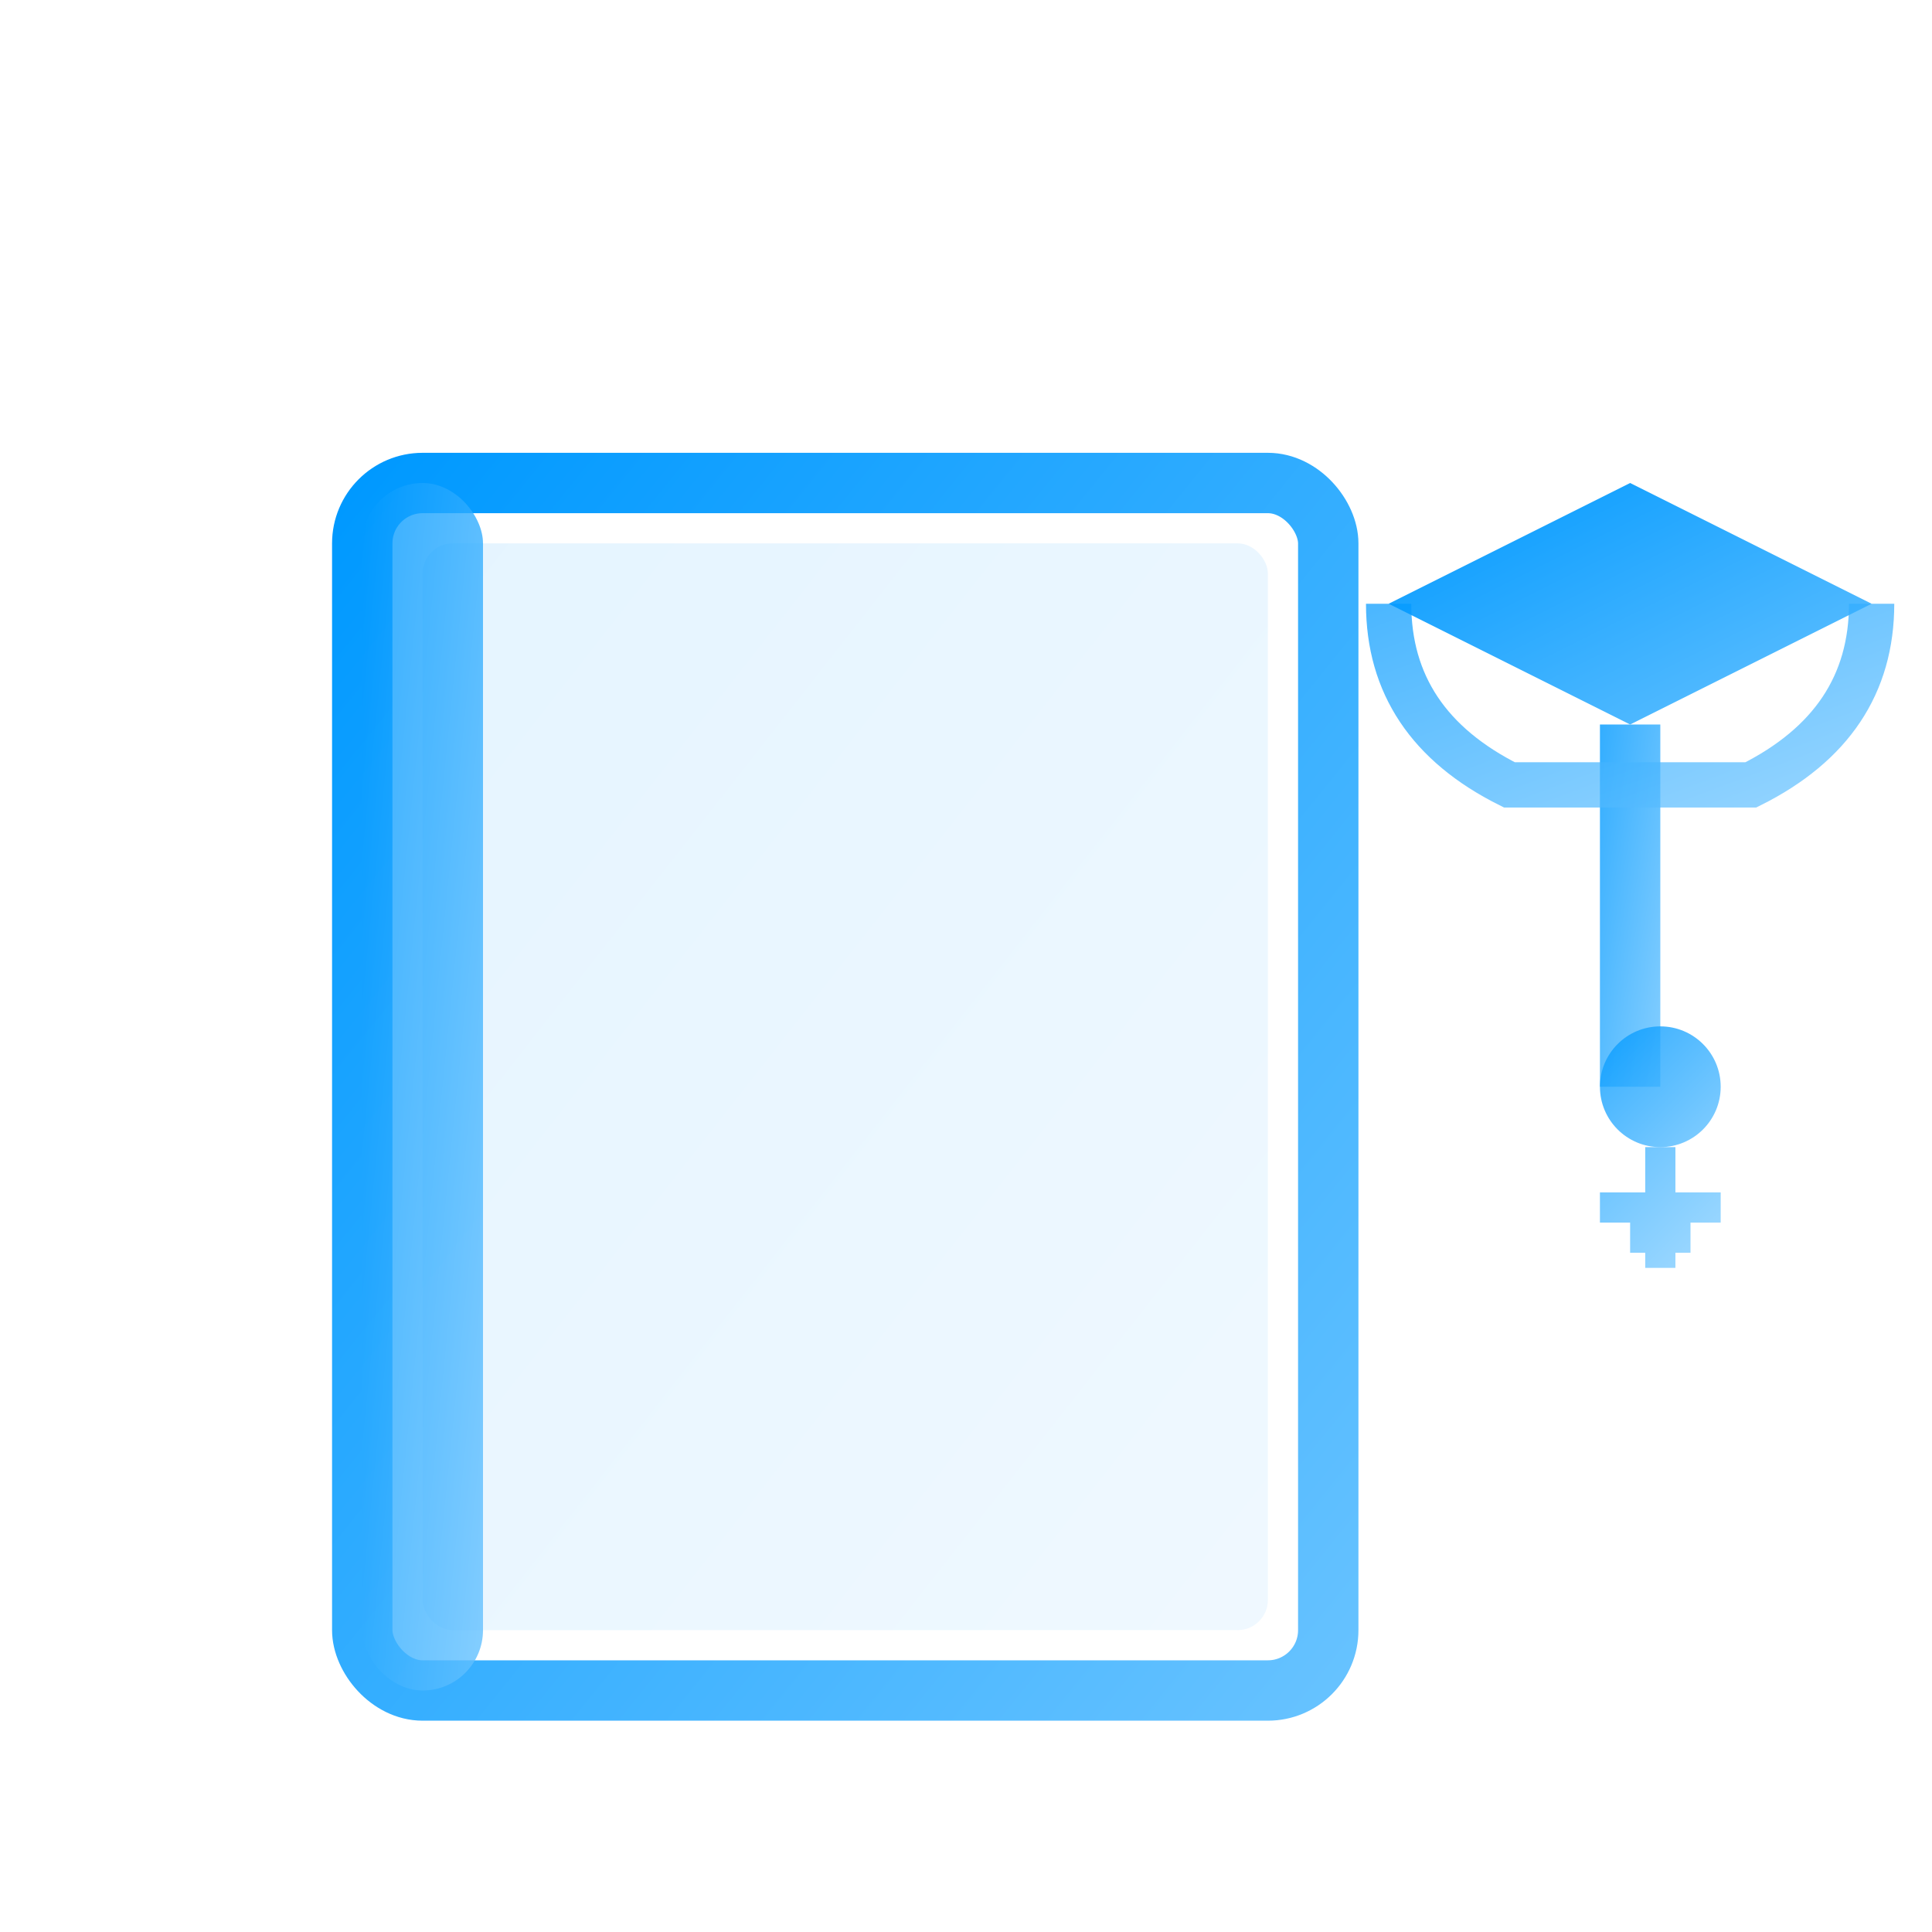
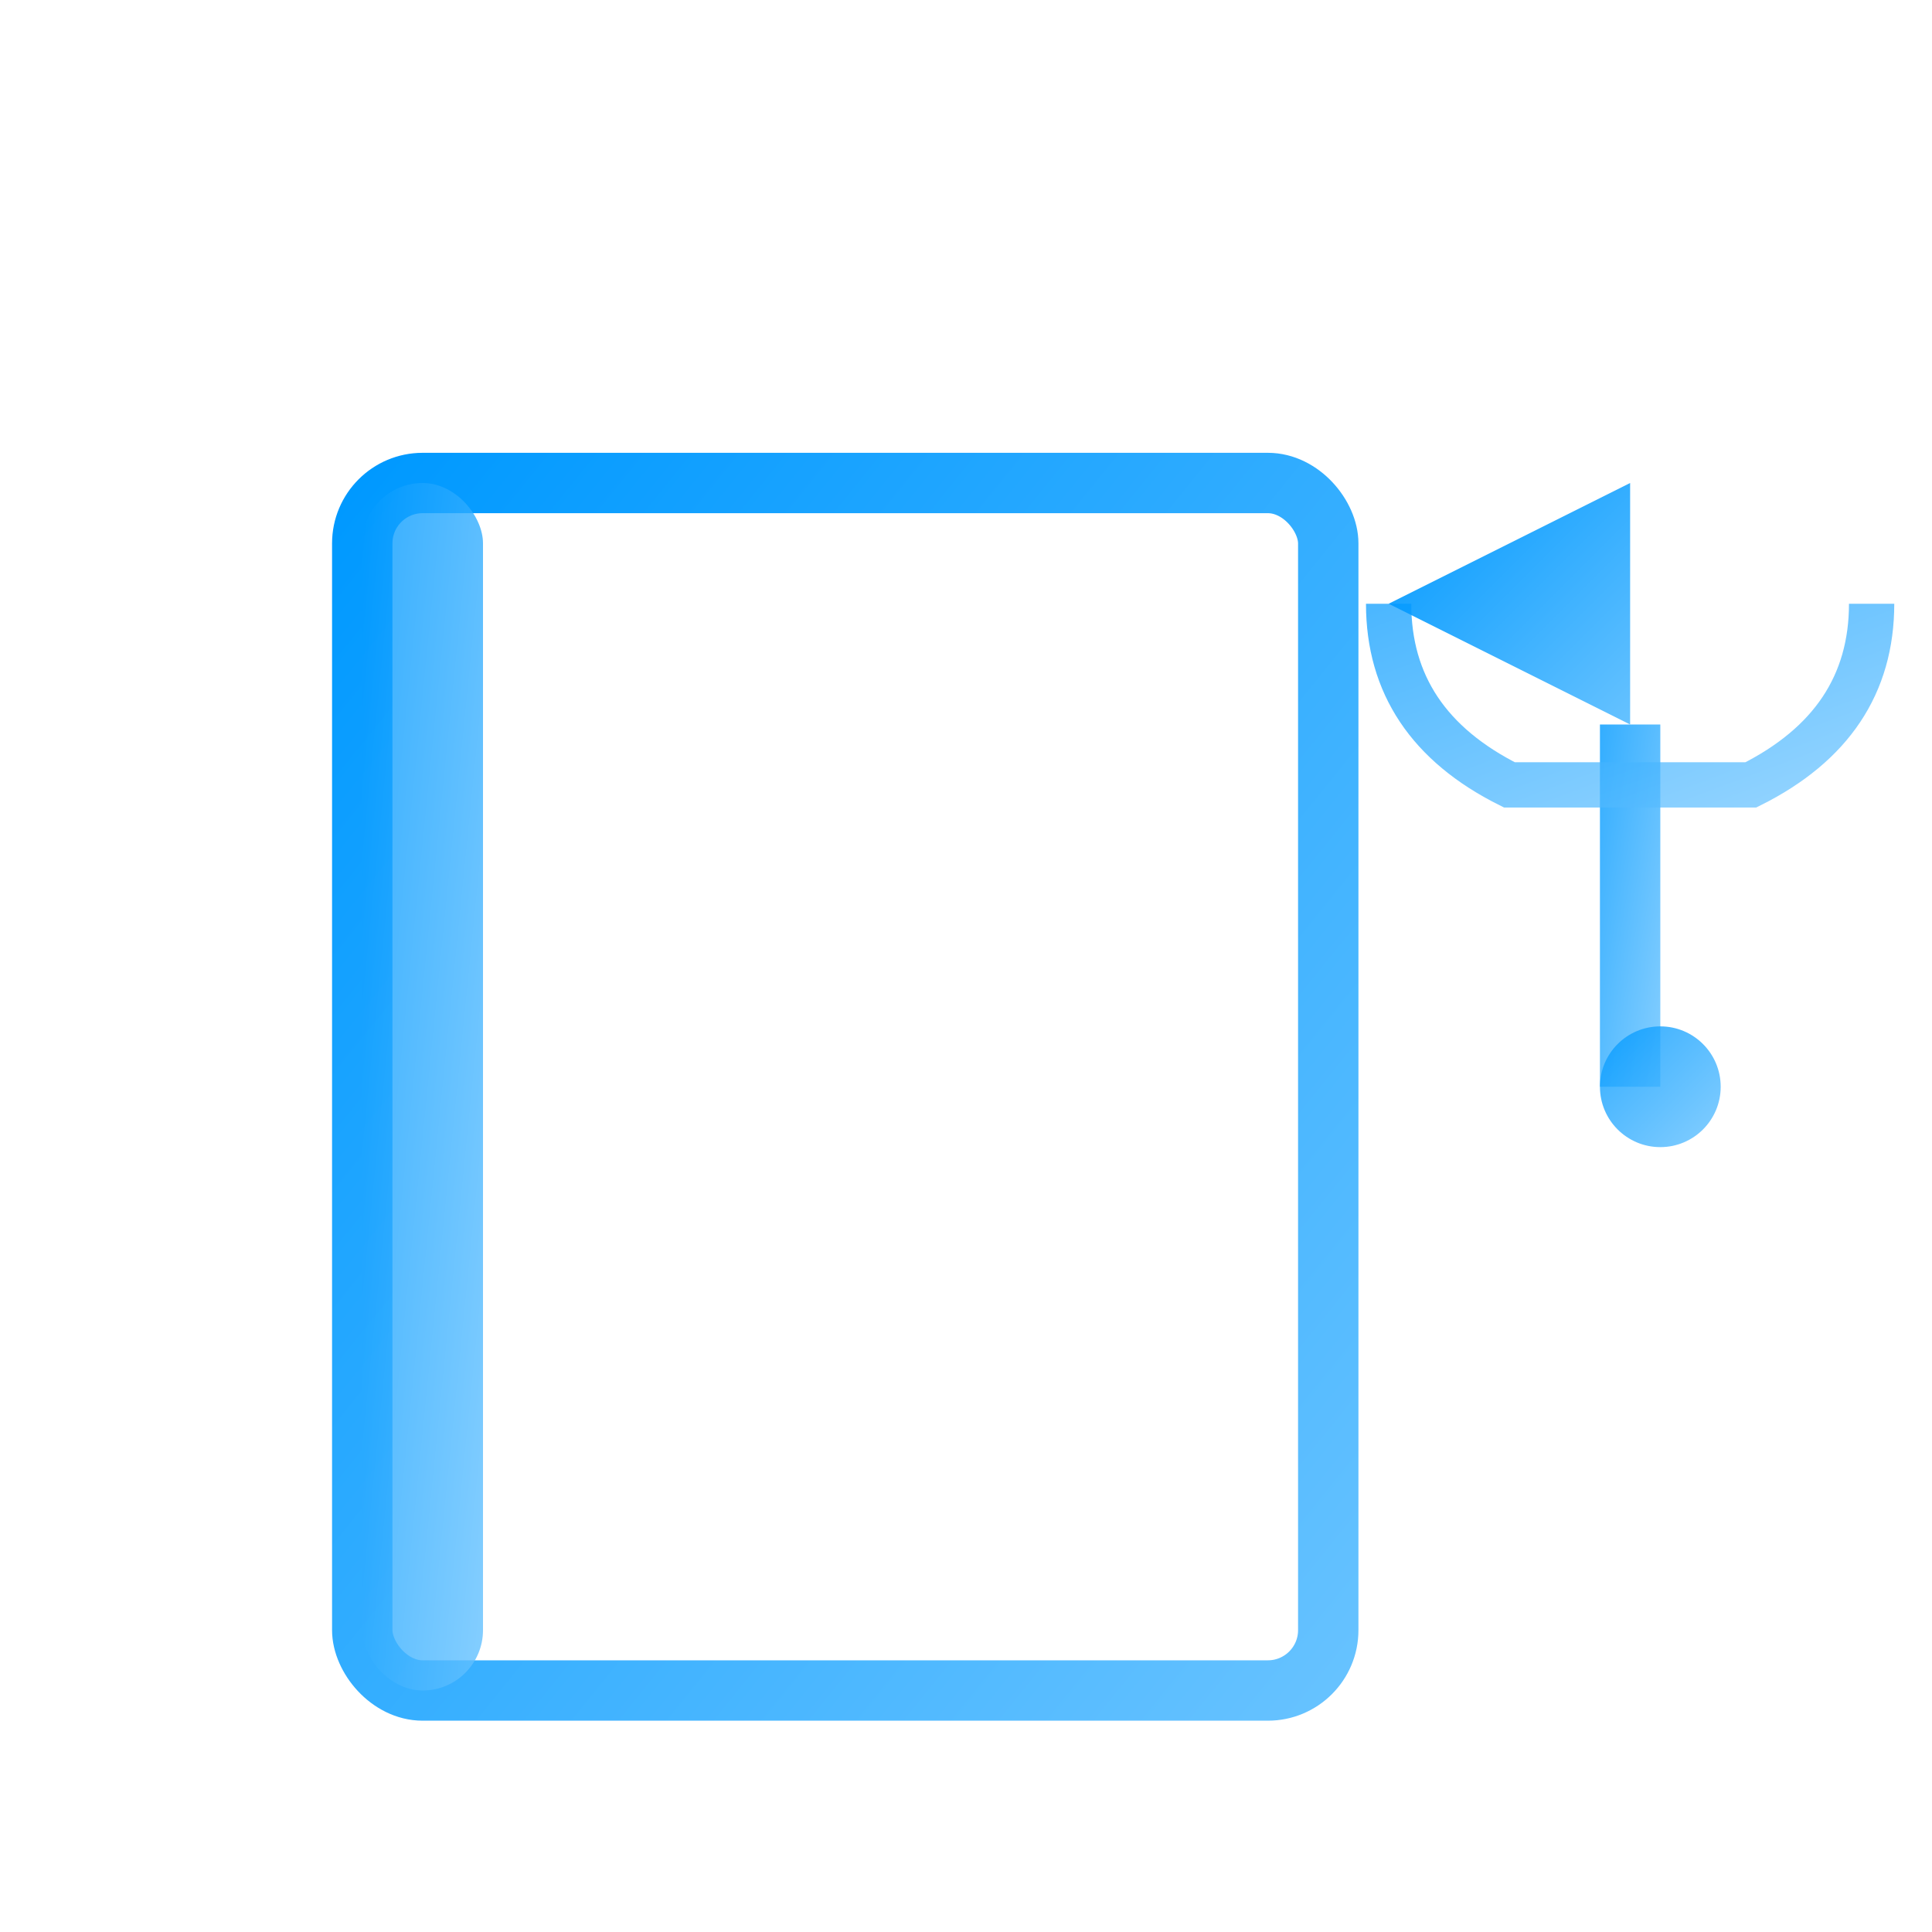
<svg xmlns="http://www.w3.org/2000/svg" width="64" height="64" viewBox="0 0 64 64" fill="none">
  <defs>
    <linearGradient id="courseGrad" x1="0%" y1="0%" x2="100%" y2="100%">
      <stop offset="0%" style="stop-color:#0099ff;stop-opacity:1" />
      <stop offset="100%" style="stop-color:#66c2ff;stop-opacity:1" />
    </linearGradient>
  </defs>
  <rect x="12" y="16" width="32" height="40" rx="2" fill="none" stroke="url(#courseGrad)" stroke-width="2" />
-   <rect x="14" y="18" width="28" height="36" rx="1" fill="url(#courseGrad)" opacity="0.1" />
  <rect x="12" y="16" width="4" height="40" rx="2" fill="url(#courseGrad)" opacity="0.8" />
  <line x1="18" y1="24" x2="38" y2="24" stroke="url(#courseGrad)" stroke-width="1" opacity="0.6" />
-   <line x1="18" y1="28" x2="38" y2="28" stroke="url(#courseGrad)" stroke-width="1" opacity="0.6" />
-   <line x1="18" y1="32" x2="34" y2="32" stroke="url(#courseGrad)" stroke-width="1" opacity="0.6" />
  <line x1="18" y1="36" x2="38" y2="36" stroke="url(#courseGrad)" stroke-width="1" opacity="0.6" />
  <line x1="18" y1="40" x2="32" y2="40" stroke="url(#courseGrad)" stroke-width="1" opacity="0.6" />
  <line x1="18" y1="44" x2="38" y2="44" stroke="url(#courseGrad)" stroke-width="1" opacity="0.6" />
-   <line x1="18" y1="48" x2="36" y2="48" stroke="url(#courseGrad)" stroke-width="1" opacity="0.6" />
-   <path d="M46 20 L54 16 L62 20 L54 24 Z" fill="url(#courseGrad)" />
+   <path d="M46 20 L54 16 L54 24 Z" fill="url(#courseGrad)" />
  <rect x="53" y="24" width="2" height="12" fill="url(#courseGrad)" opacity="0.8" />
  <path d="M46 20 Q46 24 50 26 L58 26 Q62 24 62 20" fill="none" stroke="url(#courseGrad)" stroke-width="1.5" opacity="0.7" />
  <circle cx="55" cy="36" r="2" fill="url(#courseGrad)" opacity="0.8" />
-   <path d="M55 38 L55 42 M53 40 L57 40 M54 41 L56 41" stroke="url(#courseGrad)" stroke-width="1" opacity="0.6" />
</svg>